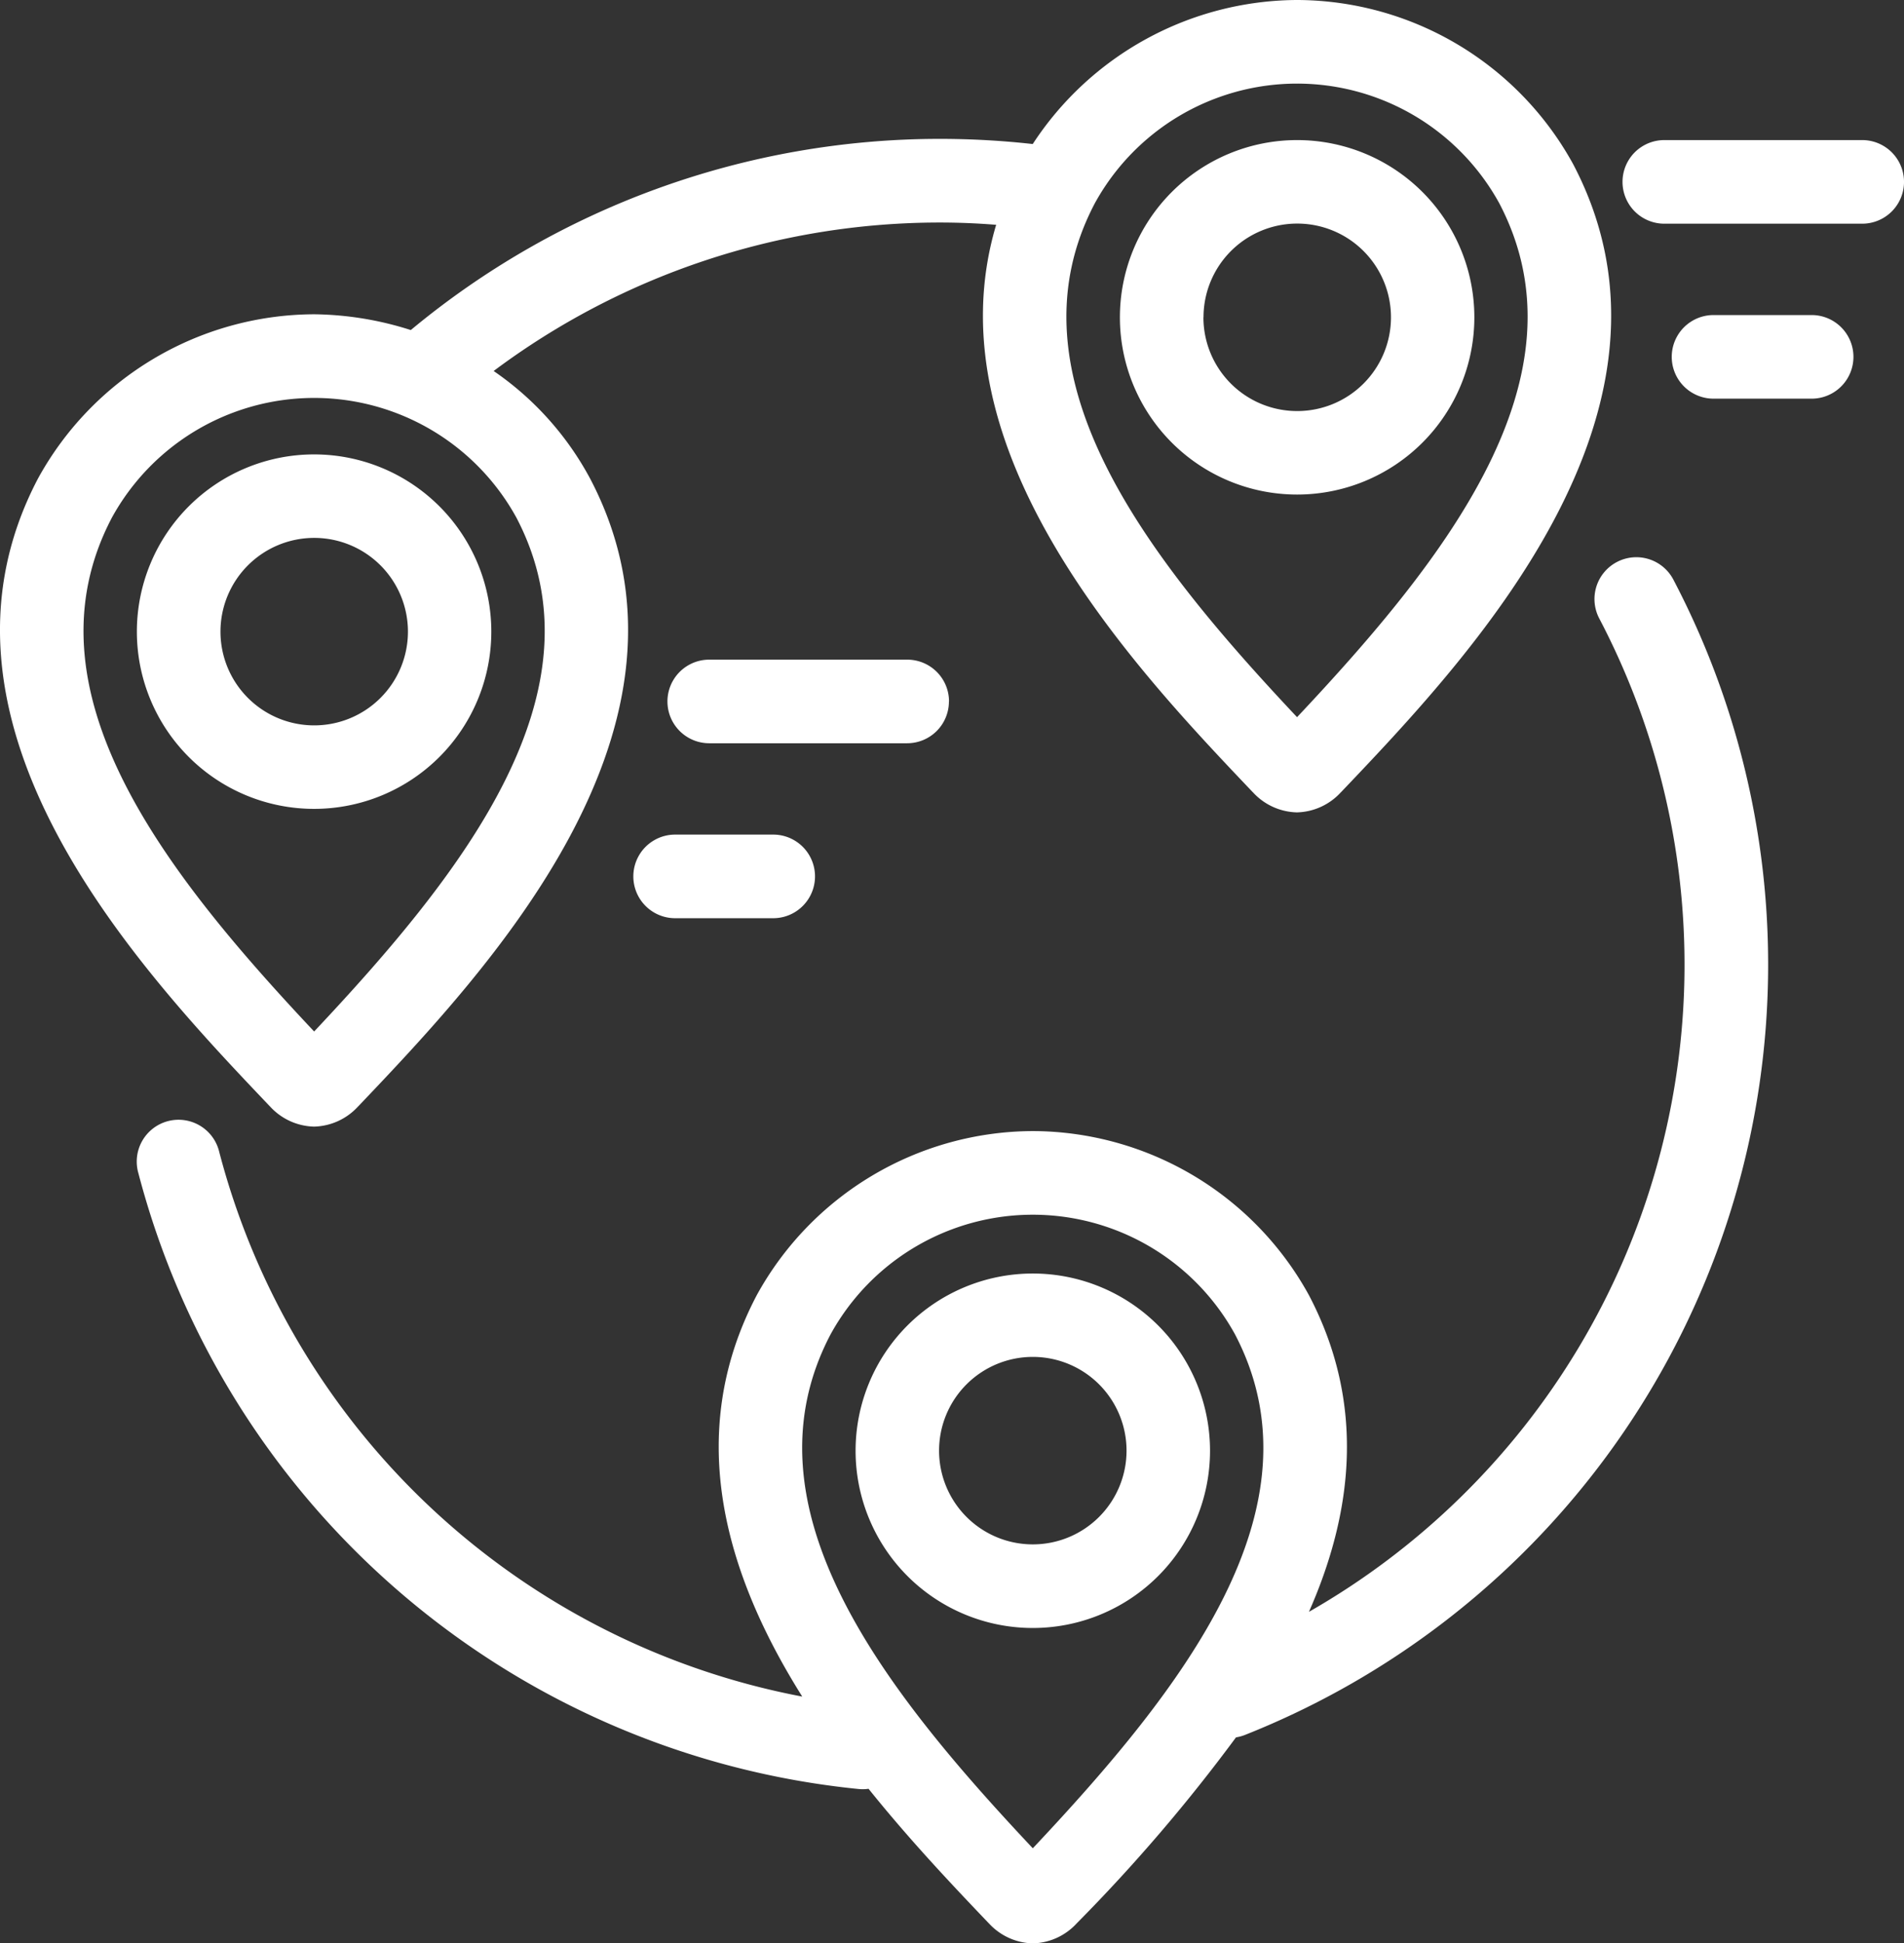
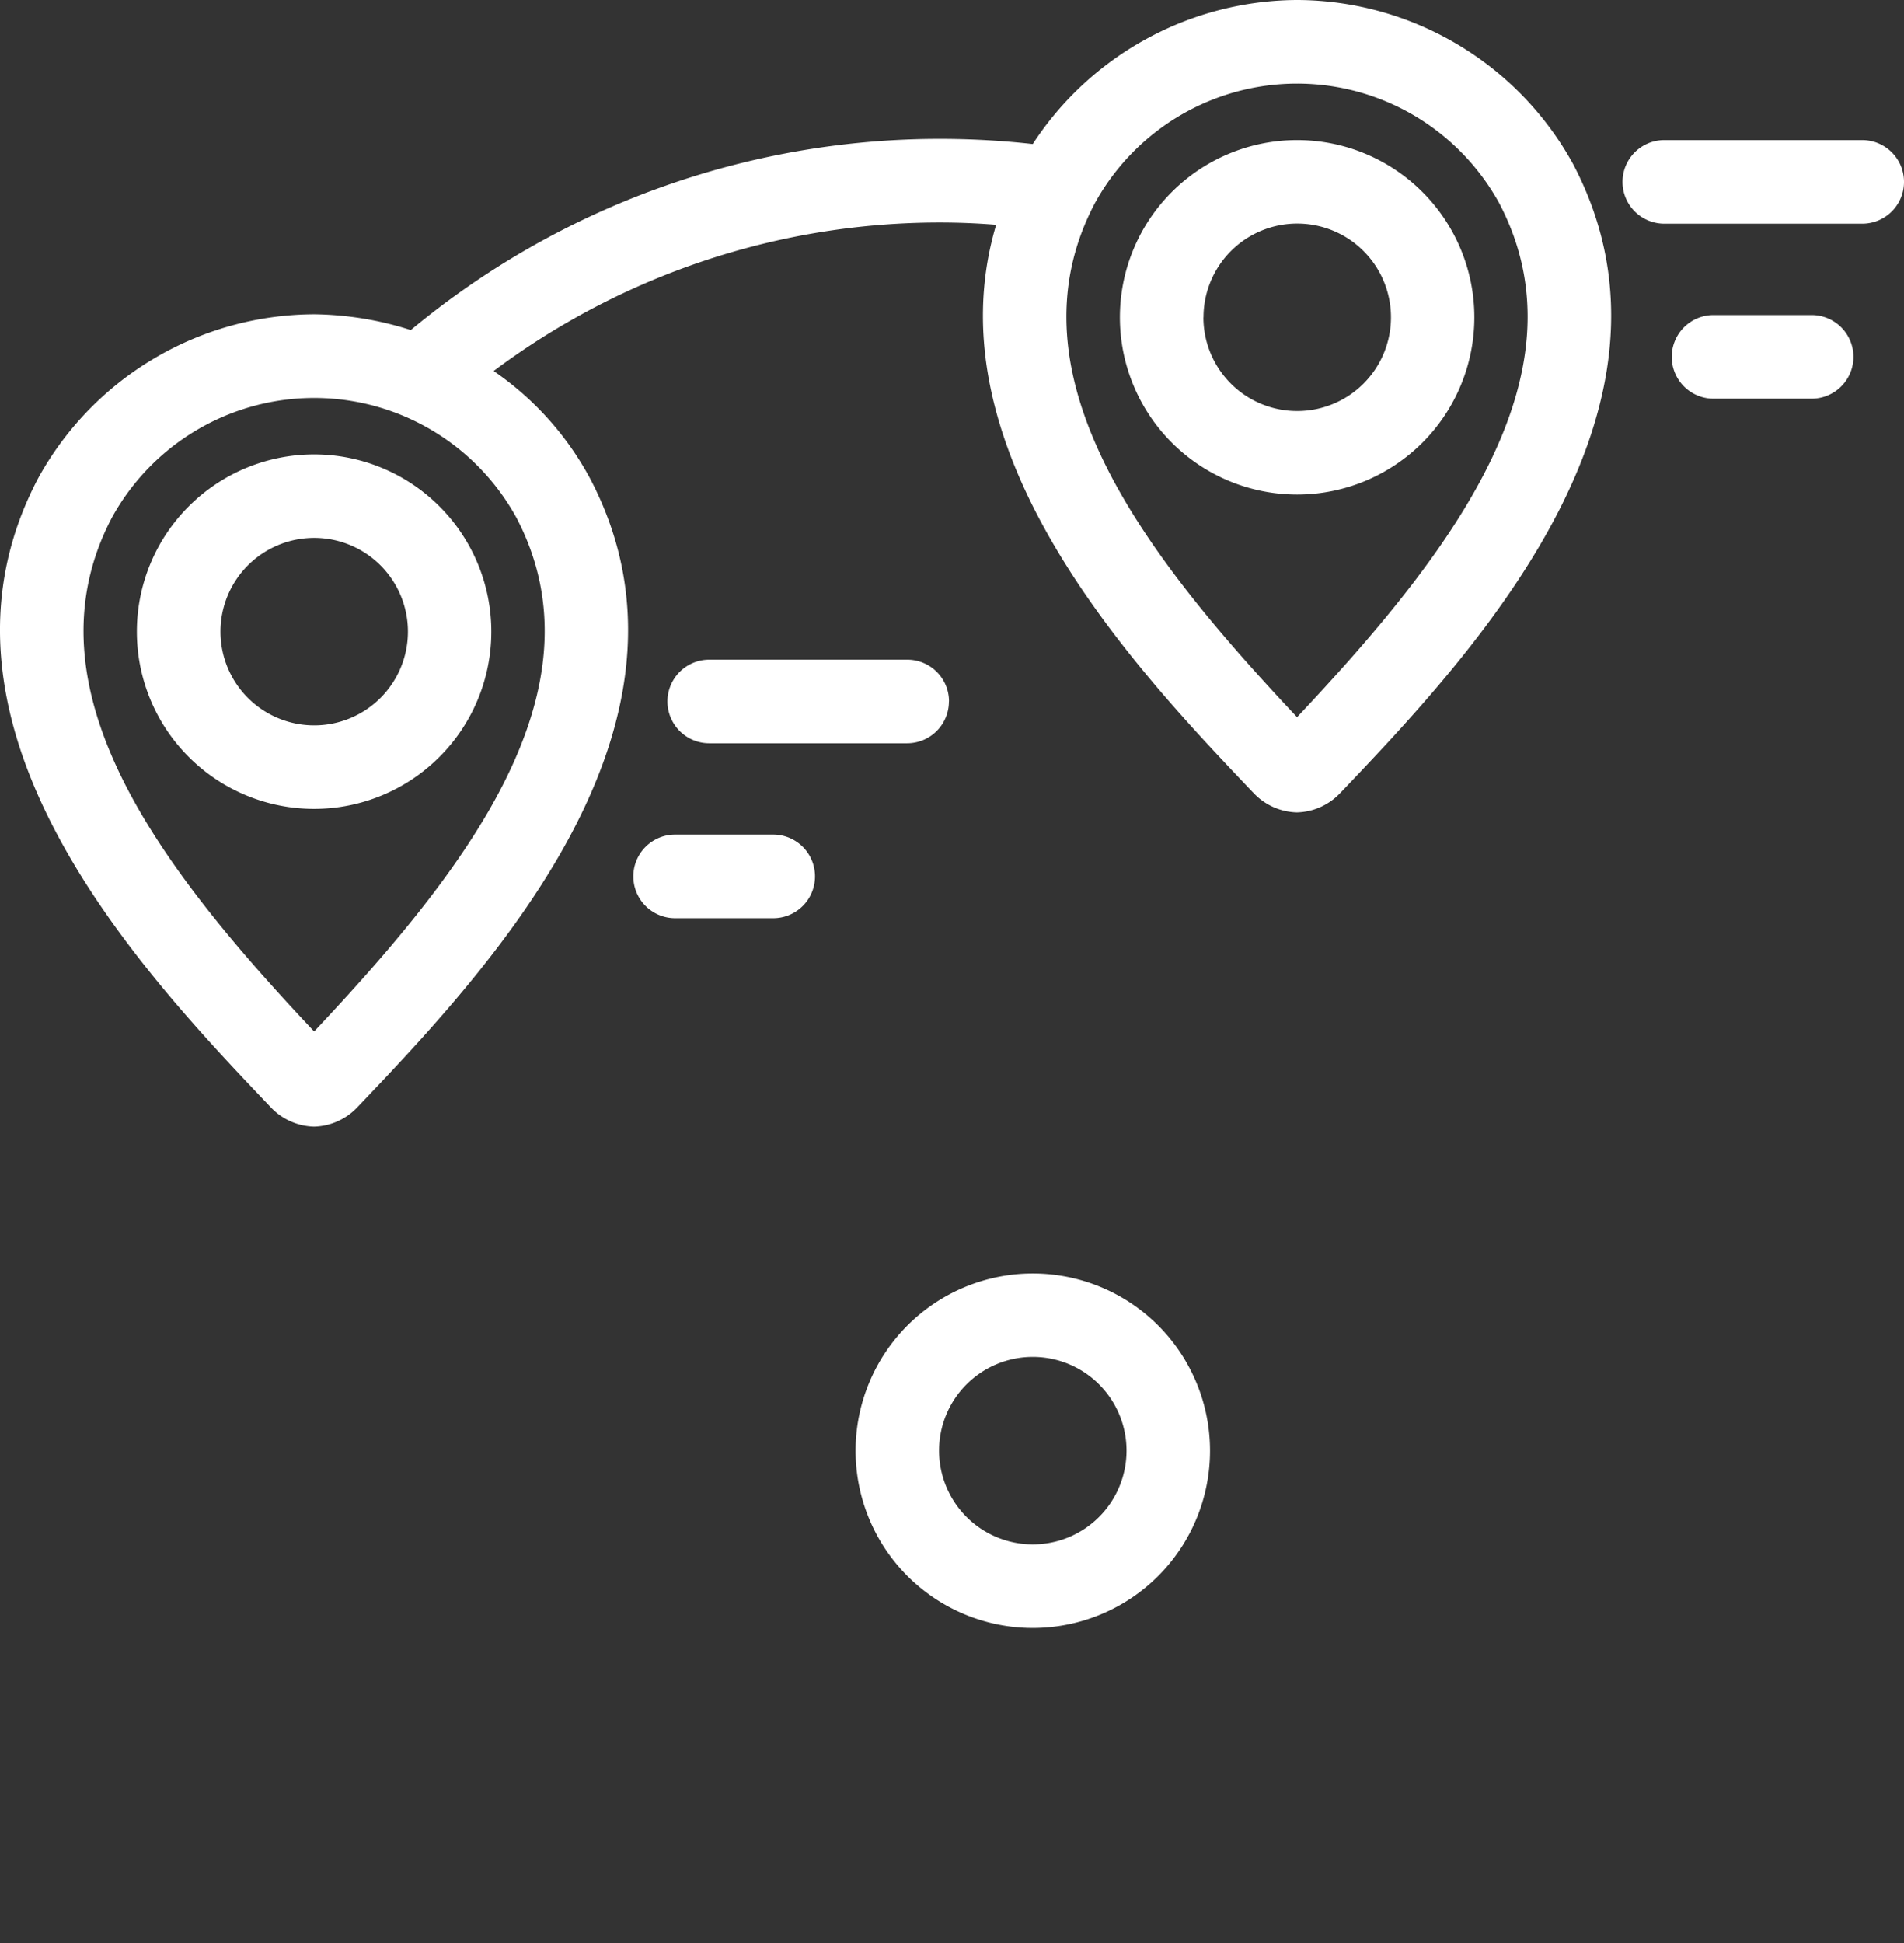
<svg xmlns="http://www.w3.org/2000/svg" width="83.285" height="85" viewBox="0 0 83.285 85">
  <rect x="0" y="0" width="83.285" height="85" fill="#333333" stroke="none" />
  <g id="Réactivité_et_proximité" data-name="Réactivité et proximité" transform="translate(-5.466)">
-     <path id="Tracé_37030" data-name="Tracé 37030" d="M106.226,147.464a1.828,1.828,0,0,0-.766,2.469,32.6,32.6,0,0,1-12.7,43.446c1.913-4.33,2.5-9.088,0-13.849l-.007-.013a13.828,13.828,0,0,0-12.042-7.165h-.056a13.833,13.833,0,0,0-12.049,7.178c-3.24,6.165-1.3,12.323,1.99,17.556a32.652,32.652,0,0,1-25.5-23.814,1.829,1.829,0,1,0-3.54.917,36.3,36.3,0,0,0,31.509,26.94c.06.006.12.009.18.009a1.814,1.814,0,0,0,.251-.019c1.815,2.262,3.7,4.248,5.23,5.852l.043.043a2.692,2.692,0,0,0,1.9.866h.025a2.691,2.691,0,0,0,1.9-.867l.042-.043a74.169,74.169,0,0,0,6.933-8.1,1.829,1.829,0,0,0,.389-.105A36.251,36.251,0,0,0,108.7,148.231,1.828,1.828,0,0,0,106.226,147.464ZM80.681,203.721c-6.538-6.95-12.824-14.907-8.847-22.476a10.092,10.092,0,0,1,17.689-.007C93.5,188.818,87.218,196.774,80.681,203.721Z" transform="translate(-30.038 -122.88)" fill="#fff" />
    <path id="Tracé_37031" data-name="Tracé 37031" d="M17.29,48.409a2.691,2.691,0,0,0,1.9.867h.026a2.69,2.69,0,0,0,1.9-.867l.042-.042c5.525-5.806,15.807-16.613,10.118-27.44l-.007-.013a13.353,13.353,0,0,0-4.21-4.687A32.577,32.577,0,0,1,46.581,9.733c.819,0,1.641.033,2.459.1-2.956,9.909,6.129,19.458,11.2,24.79l.042.042a2.691,2.691,0,0,0,1.9.867h.026a2.69,2.69,0,0,0,1.9-.867l.042-.042C69.685,28.811,79.967,18,74.278,7.178l-.007-.013A13.827,13.827,0,0,0,62.229,0h-.055A13.887,13.887,0,0,0,50.64,6.3a36.774,36.774,0,0,0-4.058-.226,36.223,36.223,0,0,0-23.147,8.362,14.368,14.368,0,0,0-4.2-.69h-.056A13.833,13.833,0,0,0,7.13,20.926c-5.69,10.827,4.594,21.634,10.118,27.44ZM53.355,8.893a10.092,10.092,0,0,1,17.69-.007c3.977,7.579-2.307,15.535-8.843,22.482C55.663,24.419,49.377,16.461,53.355,8.893ZM10.361,22.64a10.093,10.093,0,0,1,17.69-.006c3.977,7.579-2.307,15.535-8.844,22.482C12.669,38.167,6.383,30.209,10.361,22.64Z" fill="#fff" />
    <path id="Tracé_37032" data-name="Tracé 37032" d="M57,58.363a7.752,7.752,0,1,0-7.752,7.752A7.752,7.752,0,0,0,57,58.363Zm-11.847,0a4.1,4.1,0,1,1,4.1,4.1,4.1,4.1,0,0,1-4.1-4.1ZM80.686,86.438a7.752,7.752,0,1,0,7.752,7.752A7.752,7.752,0,0,0,80.686,86.438Zm0,11.847a4.1,4.1,0,1,1,4.1-4.1,4.1,4.1,0,0,1-4.1,4.1ZM100,44.615a7.752,7.752,0,1,0-7.752,7.752A7.752,7.752,0,0,0,100,44.615Zm-11.847,0a4.1,4.1,0,1,1,4.1,4.1A4.1,4.1,0,0,1,88.149,44.615Zm28.817-7.752H108.31a1.828,1.828,0,1,0,0,3.657h8.656a1.828,1.828,0,1,0,0-3.657Zm-2.216,7.653h-4.291a1.828,1.828,0,0,0,0,3.657h4.291a1.828,1.828,0,0,0,0-3.657Zm-37.733,16.9a1.828,1.828,0,0,0-1.828-1.828H66.533a1.828,1.828,0,0,0,0,3.657h8.656A1.828,1.828,0,0,0,77.017,61.415ZM65.041,67.24a1.828,1.828,0,0,0,0,3.657h4.29a1.828,1.828,0,1,0,0-3.657Z" transform="translate(-30.043 -30.736)" fill="#fff" />
  </g>
</svg>